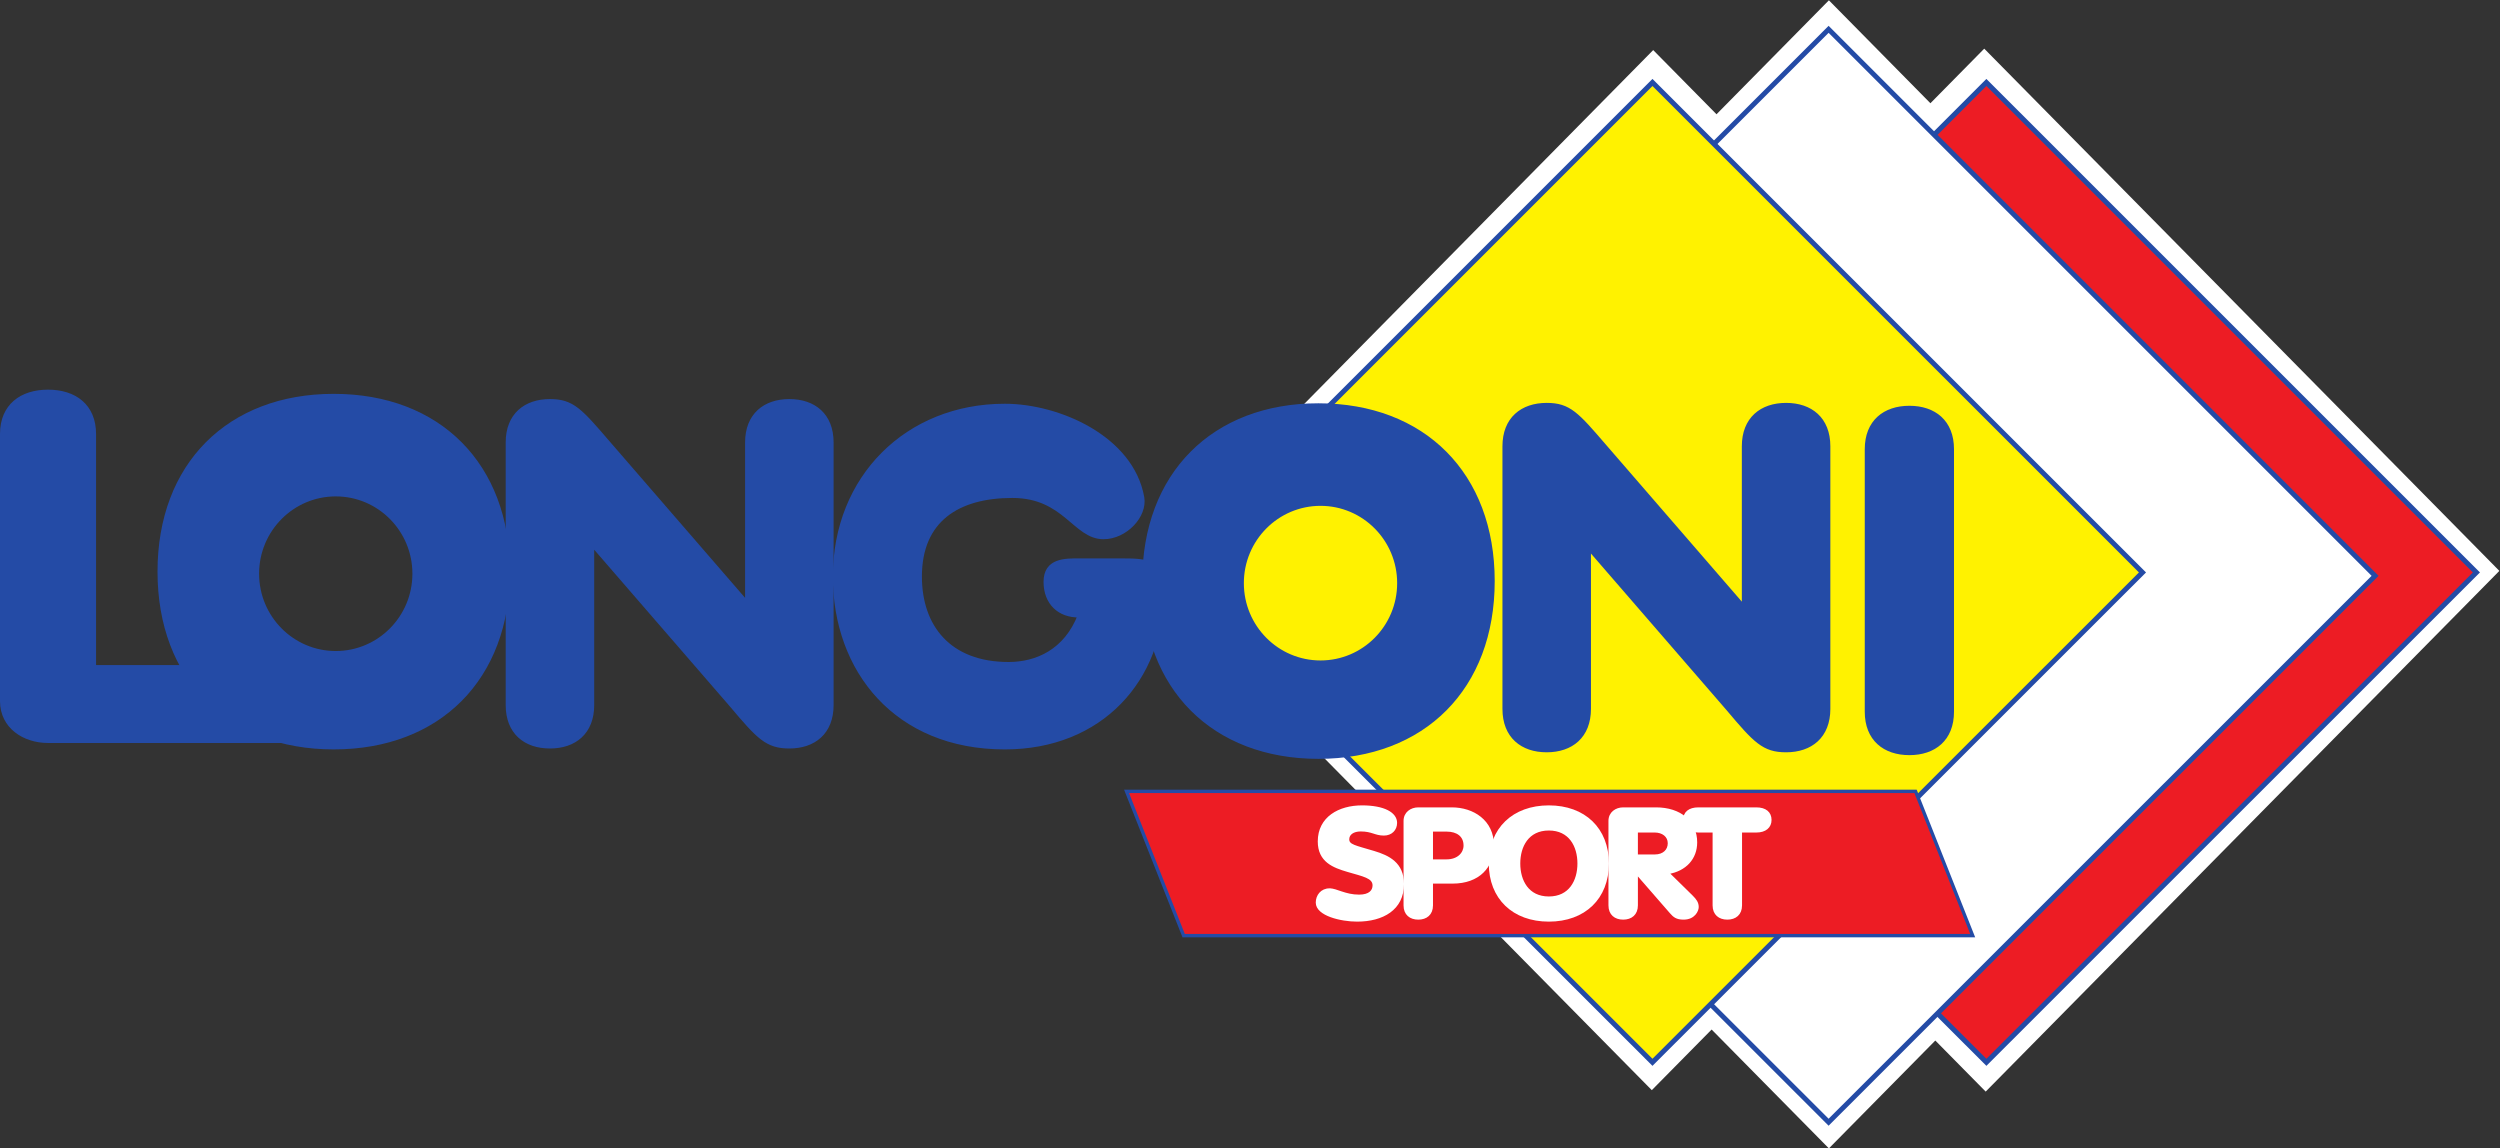
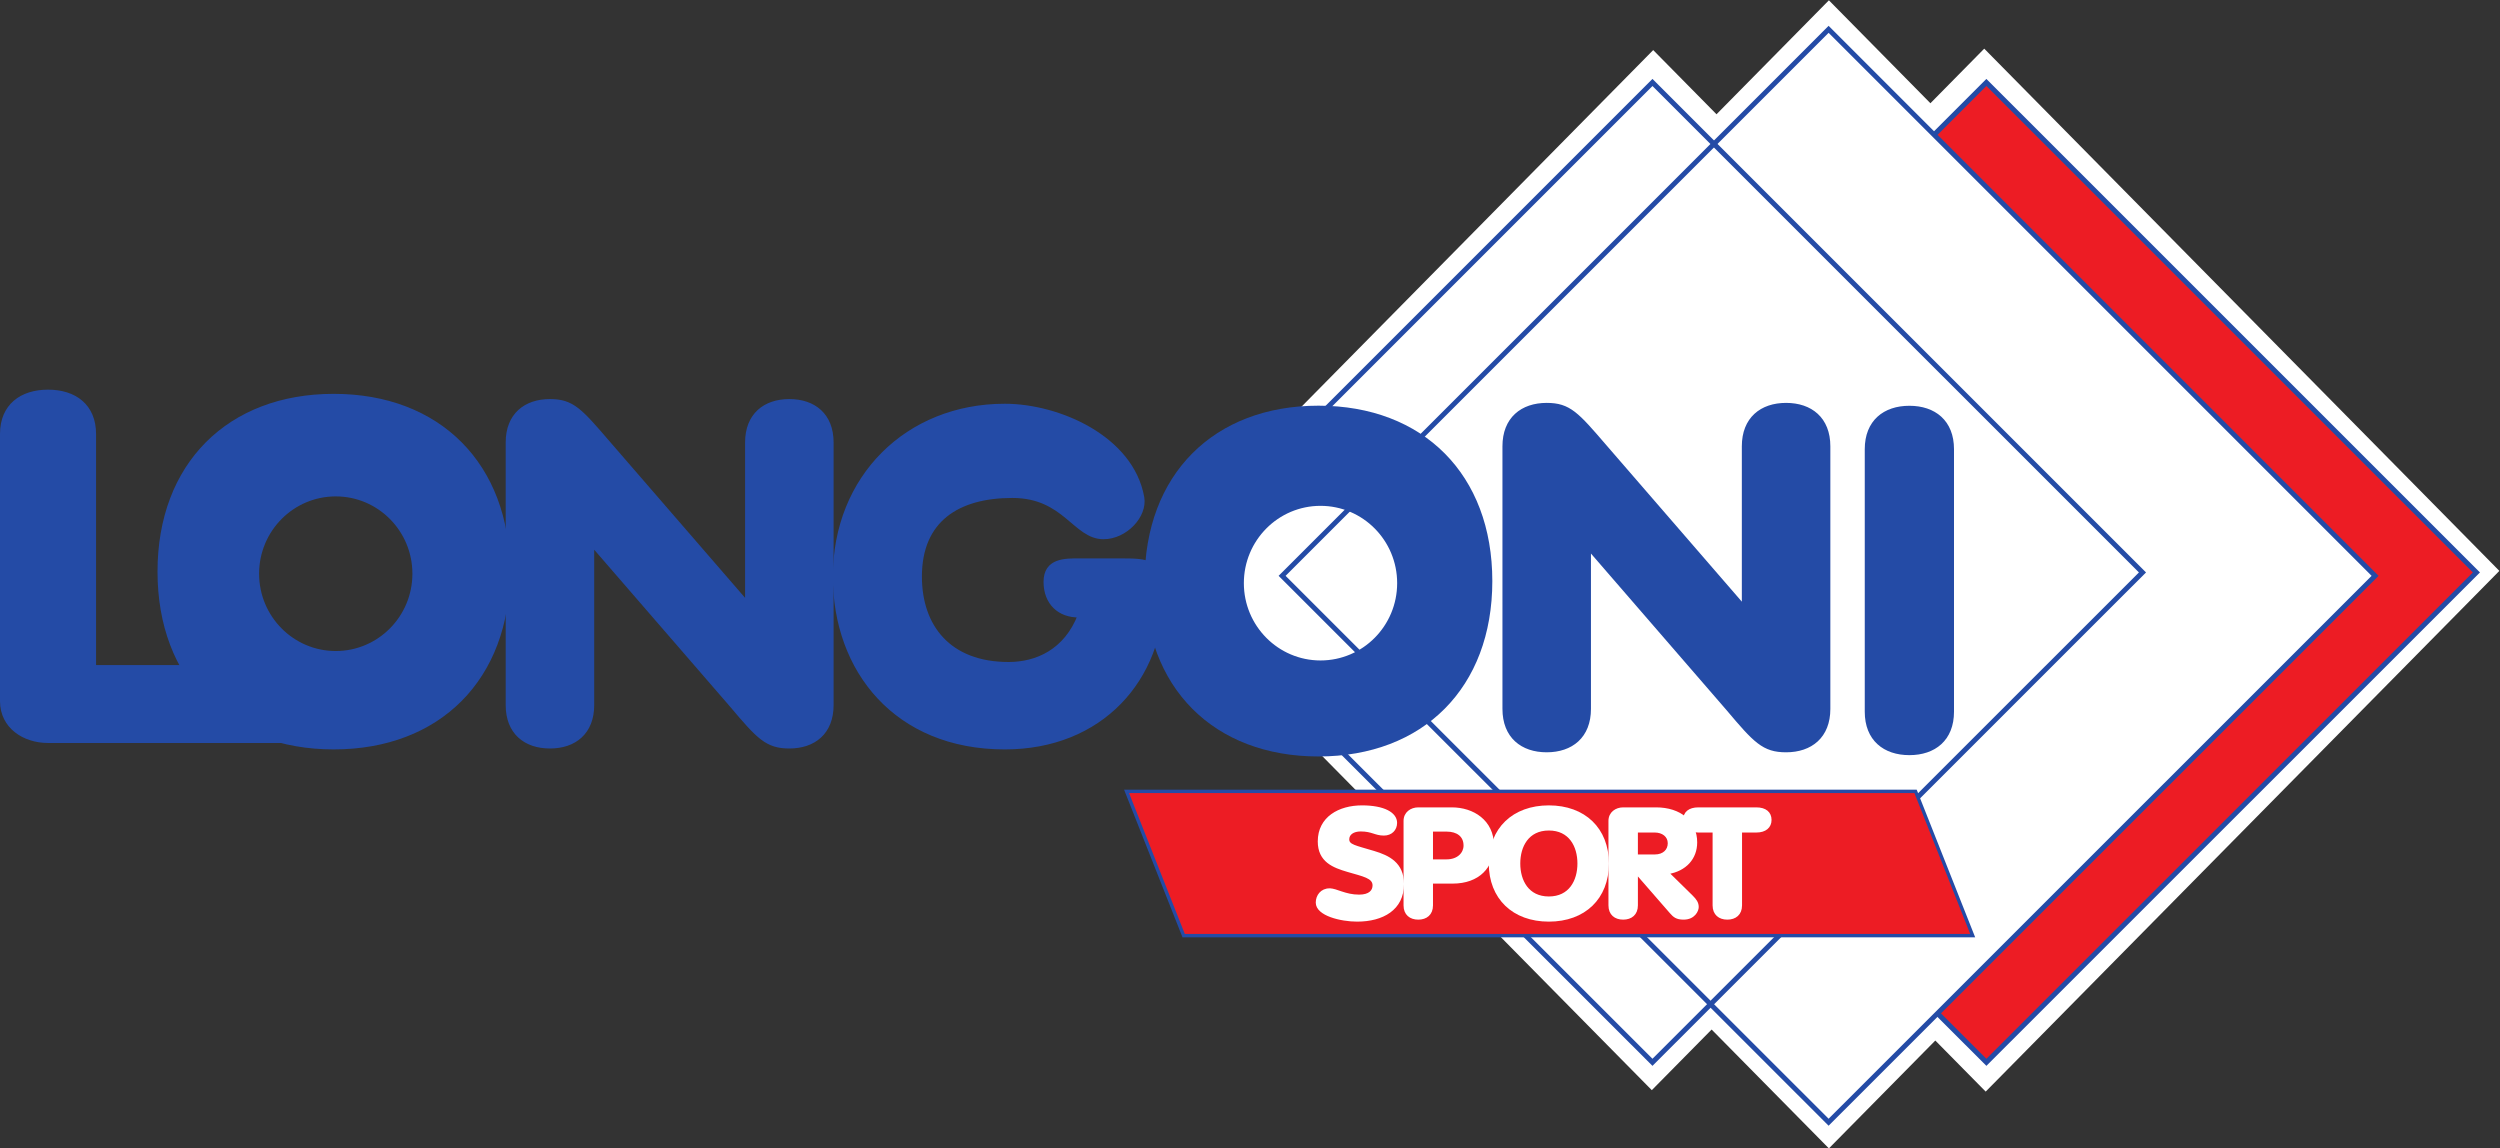
<svg xmlns="http://www.w3.org/2000/svg" xmlns:ns1="http://sodipodi.sourceforge.net/DTD/sodipodi-0.dtd" xmlns:ns2="http://www.inkscape.org/namespaces/inkscape" version="1.1" id="svg2" width="775.773" height="356.36" viewBox="0 0 775.773 356.36" ns1:docname="Longoni orizzontale_color.eps">
  <rect x="0" y="0" width="775.773" height="356.36" fill="#333333" stroke="none" />
  <defs id="defs6" />
  <ns1:namedview id="namedview4" pagecolor="#ffffff" bordercolor="#000000" borderopacity="0.25" ns2:showpageshadow="2" ns2:pageopacity="0.0" ns2:pagecheckerboard="0" ns2:deskcolor="#d1d1d1" />
  <g id="g8" ns2:groupmode="layer" ns2:label="ink_ext_XXXXXX" transform="matrix(1.333,0,0,-1.333,0,356.36)">
    <g id="g10" transform="scale(0.1)">
      <path d="M 4622.48,140.871 3431.96,1347.65 4619.11,2551.45 5809.74,1344.39 4622.48,140.871" style="fill:#ffffff;fill-opacity:1;fill-rule:nonzero;stroke:none" id="path12" />
      <path d="M 4622.48,140.871 3431.96,1347.65 4619.11,2551.45 5809.74,1344.39 Z" style="fill:none;stroke:#ffffff;stroke-width:12.124;stroke-linecap:butt;stroke-linejoin:miter;stroke-miterlimit:4;stroke-dasharray:none;stroke-opacity:1" id="path14" />
      <path d="m 4257.49,8.5 -1309.74,1327.64 1309.74,1328 1309.69,-1328 L 4257.49,8.5" style="fill:#ffffff;fill-opacity:1;fill-rule:nonzero;stroke:none" id="path16" />
      <path d="m 4257.49,8.5 -1309.74,1327.64 1309.74,1328 1309.69,-1328 z" style="fill:none;stroke:#ffffff;stroke-width:11.947;stroke-linecap:butt;stroke-linejoin:miter;stroke-miterlimit:4;stroke-dasharray:none;stroke-opacity:1" id="path18" />
      <path d="M 3845.24,144.211 2661.28,1344.39 3848.49,2548.14 5032.56,1347.65 3845.24,144.211" style="fill:#ffffff;fill-opacity:1;fill-rule:nonzero;stroke:none" id="path20" />
      <path d="M 3845.24,144.211 2661.28,1344.39 3848.49,2548.14 5032.56,1347.65 Z" style="fill:none;stroke:#ffffff;stroke-width:12.124;stroke-linecap:butt;stroke-linejoin:miter;stroke-miterlimit:4;stroke-dasharray:none;stroke-opacity:1" id="path22" />
      <path d="M 4624.14,200.422 3483.57,1340.78 4624.08,2481.39 5764.82,1340.78 4624.14,200.422" style="fill:#ed1c24;fill-opacity:1;fill-rule:nonzero;stroke:none" id="path24" />
      <path d="M 4624.14,200.422 3483.57,1340.78 4624.08,2481.39 5764.82,1340.78 Z" style="fill:none;stroke:#244ba6;stroke-width:11.696;stroke-linecap:butt;stroke-linejoin:miter;stroke-miterlimit:4;stroke-dasharray:none;stroke-opacity:1" id="path26" />
      <path d="M 4256.8,60.93 2984.6,1332.87 4256.8,2605.13 5529.01,1332.87 4256.8,60.93" style="fill:#ffffff;fill-opacity:1;fill-rule:nonzero;stroke:none" id="path28" />
      <path d="M 4256.8,60.93 2984.6,1332.87 4256.8,2605.13 5529.01,1332.87 Z" style="fill:none;stroke:#244ba6;stroke-width:11.525;stroke-linecap:butt;stroke-linejoin:miter;stroke-miterlimit:4;stroke-dasharray:none;stroke-opacity:1" id="path30" />
-       <path d="M 3846.77,200.422 2706.22,1340.78 3846.77,2481.39 4987.47,1340.78 3846.77,200.422" style="fill:#fff200;fill-opacity:1;fill-rule:nonzero;stroke:none" id="path32" />
      <path d="M 3846.77,200.422 2706.22,1340.78 3846.77,2481.39 4987.47,1340.78 Z" style="fill:none;stroke:#244ba6;stroke-width:11.696;stroke-linecap:butt;stroke-linejoin:miter;stroke-miterlimit:4;stroke-dasharray:none;stroke-opacity:1" id="path34" />
      <path d="m 6.051,1663.12 c 0,64.38 44.297,97.12 105.828,97.12 61.359,0 105.703,-32.74 105.703,-97.12 v -544.01 h 449.289 c 66.699,0 105.84,-31.59 105.84,-84.64 0,-50.829 -39.141,-84.65 -105.84,-84.65 H 111.879 c -54.883,0 -105.828,32.731 -105.828,91.39 v 621.91" style="fill:#244ba6;fill-opacity:1;fill-rule:nonzero;stroke:none" id="path36" />
      <path d="m 6.051,1663.12 c 0,64.38 44.297,97.12 105.828,97.12 61.359,0 105.703,-32.74 105.703,-97.12 v -544.01 h 449.289 c 66.699,0 105.84,-31.59 105.84,-84.64 0,-50.829 -39.141,-84.65 -105.84,-84.65 H 111.879 c -54.883,0 -105.828,32.731 -105.828,91.39 z" style="fill:none;stroke:#244ba6;stroke-width:12.101;stroke-linecap:butt;stroke-linejoin:miter;stroke-miterlimit:4;stroke-dasharray:none;stroke-opacity:1" id="path38" />
      <path d="m 1182.95,1643.38 c 0,63.07 40.81,95.24 97.25,95.24 51.69,0 69.72,-21.07 134.5,-96.39 l 323.15,-373.28 h 2.4 v 374.43 c 0,63.07 40.81,95.24 97.24,95.24 56.5,0 97.3,-32.17 97.3,-95.24 v -611.44 c 0,-63.131 -40.8,-95.241 -97.3,-95.241 -51.64,0 -70.85,21.012 -134.51,96.441 l -323.08,373.18 h -2.4 v -374.38 c 0,-63.131 -40.81,-95.241 -97.3,-95.241 -56.44,0 -97.25,32.11 -97.25,95.241 v 611.44" style="fill:#244ba6;fill-opacity:1;fill-rule:nonzero;stroke:none" id="path40" />
      <path d="m 1182.95,1643.38 c 0,63.07 40.81,95.24 97.25,95.24 51.69,0 69.72,-21.07 134.5,-96.39 l 323.15,-373.28 h 2.4 v 374.43 c 0,63.07 40.81,95.24 97.24,95.24 56.5,0 97.3,-32.17 97.3,-95.24 v -611.44 c 0,-63.131 -40.8,-95.241 -97.3,-95.241 -51.64,0 -70.85,21.012 -134.51,96.441 l -323.08,373.18 h -2.4 v -374.38 c 0,-63.131 -40.81,-95.241 -97.3,-95.241 -56.44,0 -97.25,32.11 -97.25,95.241 z" style="fill:none;stroke:#244ba6;stroke-width:11.496;stroke-linecap:butt;stroke-linejoin:miter;stroke-miterlimit:4;stroke-dasharray:none;stroke-opacity:1" id="path42" />
      <path d="m 3503.3,1634.49 c 0,63.09 40.8,95.24 97.23,95.24 51.69,0 69.72,-21.05 134.5,-96.37 l 323.15,-373.28 h 2.39 v 374.41 c 0,63.09 40.81,95.24 97.25,95.24 56.49,0 97.3,-32.15 97.3,-95.24 v -611.42 c 0,-63.14 -40.81,-95.238 -97.3,-95.238 -51.62,0 -70.86,21 -134.49,96.438 l -323.1,373.16 h -2.4 v -374.36 c 0,-63.14 -40.81,-95.238 -97.3,-95.238 -56.43,0 -97.23,32.098 -97.23,95.238 v 611.42" style="fill:#244ba6;fill-opacity:1;fill-rule:nonzero;stroke:none" id="path44" />
      <path d="m 3503.3,1634.49 c 0,63.09 40.8,95.24 97.23,95.24 51.69,0 69.72,-21.05 134.5,-96.37 l 323.15,-373.28 h 2.39 v 374.41 c 0,63.09 40.81,95.24 97.25,95.24 56.49,0 97.3,-32.15 97.3,-95.24 v -611.42 c 0,-63.14 -40.81,-95.238 -97.3,-95.238 -51.62,0 -70.86,21 -134.49,96.438 l -323.1,373.16 h -2.4 v -374.36 c 0,-63.14 -40.81,-95.238 -97.3,-95.238 -56.43,0 -97.23,32.098 -97.23,95.238 z" style="fill:none;stroke:#244ba6;stroke-width:11.496;stroke-linecap:butt;stroke-linejoin:miter;stroke-miterlimit:4;stroke-dasharray:none;stroke-opacity:1" id="path46" />
      <path d="m 2607.23,1367.9 c 63.14,0 97.01,-0.51 97.01,-71.94 0,-203.69 -142.05,-361.601 -365.2,-361.601 -252.58,0 -394.64,179.261 -394.64,396.801 0,230.37 167.98,396.75 394.64,396.75 124.88,0 294.58,-74.18 319.13,-212.62 7.44,-41.97 -38.62,-91.58 -89.35,-91.58 -66.5,0 -89.22,96.04 -212.11,96.04 -127.39,0 -216.17,-56.32 -216.17,-188.59 0,-117.33 68.46,-204.44 207.25,-204.44 64.73,0 133.98,29.01 167.01,114.81 h -2 c -46.64,-0.91 -77.95,29.31 -77.95,77.26 0,50.15 44.7,49.11 77.95,49.11 h 94.43" style="fill:#244ba6;fill-opacity:1;fill-rule:nonzero;stroke:none" id="path48" />
      <path d="m 2607.23,1367.9 c 63.14,0 97.01,-0.51 97.01,-71.94 0,-203.69 -142.05,-361.601 -365.2,-361.601 -252.58,0 -394.64,179.261 -394.64,396.801 0,230.37 167.98,396.75 394.64,396.75 124.88,0 294.58,-74.18 319.13,-212.62 7.44,-41.97 -38.62,-91.58 -89.35,-91.58 -66.5,0 -89.22,96.04 -212.11,96.04 -127.39,0 -216.17,-56.32 -216.17,-188.59 0,-117.33 68.46,-204.44 207.25,-204.44 64.73,0 133.98,29.01 167.01,114.81 h -2 c -46.64,-0.91 -77.95,29.31 -77.95,77.26 0,50.15 44.7,49.11 77.95,49.11 z" style="fill:none;stroke:#244ba6;stroke-width:11.147;stroke-linecap:butt;stroke-linejoin:miter;stroke-miterlimit:4;stroke-dasharray:none;stroke-opacity:1" id="path50" />
      <path d="m 4542.94,1016.55 c 0,-63.198 -41.14,-95.3 -98.09,-95.3 -56.89,0 -98.11,32.102 -98.11,95.3 v 611.2 c 0,63.12 41.22,95.23 98.11,95.23 56.95,0 98.09,-32.11 98.09,-95.23 v -611.2" style="fill:#244ba6;fill-opacity:1;fill-rule:nonzero;stroke:none" id="path52" />
      <path d="m 4542.94,1016.55 c 0,-63.198 -41.14,-95.3 -98.09,-95.3 -56.89,0 -98.11,32.102 -98.11,95.3 v 611.2 c 0,63.12 41.22,95.23 98.11,95.23 56.95,0 98.09,-32.11 98.09,-95.23 z" style="fill:none;stroke:#244ba6;stroke-width:11.544;stroke-linecap:butt;stroke-linejoin:miter;stroke-miterlimit:4;stroke-dasharray:none;stroke-opacity:1" id="path54" />
      <path d="m 781.578,1152.3 c -101.535,0 -183.957,83.05 -183.957,185.55 0,102.46 82.422,185.5 183.957,185.5 101.649,0 184.004,-83.04 184.004,-185.5 0,-102.5 -82.355,-185.55 -184.004,-185.55 z m -4.687,598.67 c -243.926,0 -404.661,-160.25 -404.661,-408.3 0,-248.06 160.735,-408.311 404.661,-408.311 243.979,0 404.699,160.251 404.699,408.311 0,248.05 -160.72,408.3 -404.699,408.3" style="fill:#244ba6;fill-opacity:1;fill-rule:nonzero;stroke:none" id="path56" />
      <path d="m 781.578,1152.3 c -101.535,0 -183.957,83.05 -183.957,185.55 0,102.46 82.422,185.5 183.957,185.5 101.649,0 184.004,-83.04 184.004,-185.5 0,-102.5 -82.355,-185.55 -184.004,-185.55 z m -4.687,598.67 c -243.926,0 -404.661,-160.25 -404.661,-408.3 0,-248.06 160.735,-408.311 404.661,-408.311 243.979,0 404.699,160.251 404.699,408.311 0,248.05 -160.72,408.3 -404.699,408.3 z" style="fill:none;stroke:#244ba6;stroke-width:11.102;stroke-linecap:butt;stroke-linejoin:miter;stroke-miterlimit:4;stroke-dasharray:none;stroke-opacity:1" id="path58" />
      <path d="m 3073.98,1130.33 c -101.52,0 -183.96,83.03 -183.96,185.55 0,102.44 82.44,185.49 183.96,185.49 101.64,0 184,-83.05 184,-185.49 0,-102.52 -82.36,-185.55 -184,-185.55 z m -4.7,598.67 c -243.92,0 -404.64,-160.27 -404.64,-408.32 0,-248.05 160.72,-408.301 404.64,-408.301 244,0 404.7,160.251 404.7,408.301 0,248.05 -160.7,408.32 -404.7,408.32" style="fill:#244ba6;fill-opacity:1;fill-rule:nonzero;stroke:none" id="path60" />
-       <path d="m 3073.98,1130.33 c -101.52,0 -183.96,83.03 -183.96,185.55 0,102.44 82.44,185.49 183.96,185.49 101.64,0 184,-83.05 184,-185.49 0,-102.52 -82.36,-185.55 -184,-185.55 z m -4.7,598.67 c -243.92,0 -404.64,-160.27 -404.64,-408.32 0,-248.05 160.72,-408.301 404.64,-408.301 244,0 404.7,160.251 404.7,408.301 0,248.05 -160.7,408.32 -404.7,408.32 z" style="fill:none;stroke:#244ba6;stroke-width:11.102;stroke-linecap:butt;stroke-linejoin:miter;stroke-miterlimit:4;stroke-dasharray:none;stroke-opacity:1" id="path62" />
+       <path d="m 3073.98,1130.33 c -101.52,0 -183.96,83.03 -183.96,185.55 0,102.44 82.44,185.49 183.96,185.49 101.64,0 184,-83.05 184,-185.49 0,-102.52 -82.36,-185.55 -184,-185.55 z m -4.7,598.67 z" style="fill:none;stroke:#244ba6;stroke-width:11.102;stroke-linecap:butt;stroke-linejoin:miter;stroke-miterlimit:4;stroke-dasharray:none;stroke-opacity:1" id="path62" />
      <path d="M 4592.23,495.262 H 2755.46 l -132.95,335.91 h 1836.7 l 133.02,-335.91" style="fill:#ed1c24;fill-opacity:1;fill-rule:nonzero;stroke:none" id="path64" />
      <path d="M 4592.23,495.262 H 2755.46 l -132.95,335.91 h 1836.7 z" style="fill:none;stroke:#244ba6;stroke-width:7.882;stroke-linecap:butt;stroke-linejoin:miter;stroke-miterlimit:4;stroke-dasharray:none;stroke-opacity:1" id="path66" />
      <path d="m 3095.26,602.922 c 15.69,0 36.12,-14.672 68.63,-14.672 24.72,0 33.77,11.41 33.77,23.941 0,19.278 -24.32,23.168 -60.43,33.891 -32.92,9.648 -67.1,22.477 -67.1,68.559 0,55.339 47.52,81.39 100.46,81.39 50.99,0 79.22,-16.043 79.22,-38.191 0,-15.731 -11.4,-27.11 -28.23,-27.11 -20.42,0 -27.07,9.59 -54.13,9.59 -17.24,0 -29.03,-8.16 -29.03,-20.699 0,-14.609 15.69,-16.371 59.63,-29.59 34.52,-10.371 67.82,-26.449 67.82,-74.652 0,-58.539 -47.43,-84.981 -106.68,-84.981 -37.25,0 -93.74,13.223 -93.74,41.782 0,15.742 10.58,30.742 29.81,30.742" style="fill:#ffffff;fill-opacity:1;fill-rule:nonzero;stroke:none" id="path68" />
      <path d="m 3095.26,602.922 c 15.69,0 36.12,-14.672 68.63,-14.672 24.72,0 33.77,11.41 33.77,23.941 0,19.278 -24.32,23.168 -60.43,33.891 -32.92,9.648 -67.1,22.477 -67.1,68.559 0,55.339 47.52,81.39 100.46,81.39 50.99,0 79.22,-16.043 79.22,-38.191 0,-15.731 -11.4,-27.11 -28.23,-27.11 -20.42,0 -27.07,9.59 -54.13,9.59 -17.24,0 -29.03,-8.16 -29.03,-20.699 0,-14.609 15.69,-16.371 59.63,-29.59 34.52,-10.371 67.82,-26.449 67.82,-74.652 0,-58.539 -47.43,-84.981 -106.68,-84.981 -37.25,0 -93.74,13.223 -93.74,41.782 0,15.742 10.58,30.742 29.81,30.742 z" style="fill:none;stroke:#ffffff;stroke-width:5;stroke-linecap:butt;stroke-linejoin:miter;stroke-miterlimit:4;stroke-dasharray:none;stroke-opacity:1" id="path70" />
      <path d="m 3333.35,670.34 h 34.13 c 27.07,0 42,16.762 42,34.629 0,22.89 -16.88,35.011 -42,35.011 h -34.13 z m -63.52,92.14 c 0,18.551 15.28,28.911 31.76,28.911 h 78.08 c 48.99,0 95.69,-28.911 95.69,-86.422 0,-49.61 -33.37,-86.039 -93.74,-86.039 h -48.27 v -53.219 c 0,-20.313 -13.32,-30.66 -31.76,-30.66 -18.42,0 -31.76,10.347 -31.76,30.66 V 762.48" style="fill:#ffffff;fill-opacity:1;fill-rule:nonzero;stroke:none" id="path72" />
      <path d="m 3333.35,670.34 h 34.13 c 27.07,0 42,16.762 42,34.629 0,22.89 -16.88,35.011 -42,35.011 h -34.13 z m -63.52,92.14 c 0,18.551 15.28,28.911 31.76,28.911 h 78.08 c 48.99,0 95.69,-28.911 95.69,-86.422 0,-49.61 -33.37,-86.039 -93.74,-86.039 h -48.27 v -53.219 c 0,-20.313 -13.32,-30.66 -31.76,-30.66 -18.42,0 -31.76,10.347 -31.76,30.66 z" style="fill:none;stroke:#ffffff;stroke-width:5;stroke-linecap:butt;stroke-linejoin:miter;stroke-miterlimit:4;stroke-dasharray:none;stroke-opacity:1" id="path74" />
      <path d="m 3536.55,663.23 c 0,-40.351 20.03,-79.261 69.01,-79.261 49.05,0 69.04,38.91 69.04,79.261 0,40.352 -19.99,79.282 -69.04,79.282 -48.98,0 -69.01,-38.93 -69.01,-79.282 z m 206.32,0 c 0,-80.699 -54.54,-132.832 -137.31,-132.832 -82.75,0 -137.3,52.133 -137.3,132.832 0,80.711 54.55,132.801 137.3,132.801 82.77,0 137.31,-52.09 137.31,-132.801" style="fill:#ffffff;fill-opacity:1;fill-rule:nonzero;stroke:none" id="path76" />
      <path d="m 3536.55,663.23 c 0,-40.351 20.03,-79.261 69.01,-79.261 49.05,0 69.04,38.91 69.04,79.261 0,40.352 -19.99,79.282 -69.04,79.282 -48.98,0 -69.01,-38.93 -69.01,-79.282 z m 206.32,0 c 0,-80.699 -54.54,-132.832 -137.31,-132.832 -82.75,0 -137.3,52.133 -137.3,132.832 0,80.711 54.55,132.801 137.3,132.801 82.77,0 137.31,-52.09 137.31,-132.801 z" style="fill:none;stroke:#ffffff;stroke-width:5;stroke-linecap:butt;stroke-linejoin:miter;stroke-miterlimit:4;stroke-dasharray:none;stroke-opacity:1" id="path78" />
      <path d="m 3810.35,681.781 h 41.96 c 20.77,0 32.56,12.481 32.56,28.559 0,17.109 -14.54,27.469 -32.56,27.469 h -41.96 z m -63.53,80.699 c 0,18.551 15.28,28.911 31.77,28.911 h 76.46 c 56.49,0 93.34,-31.43 93.34,-78.922 0,-37.5 -25.12,-64.61 -65.11,-71.387 l 55.33,-54.32 c 8.65,-8.512 13.34,-15.332 13.34,-24.961 0,-8.219 -8.24,-26.75 -32.58,-26.75 -16.46,0 -22.36,5.308 -30.19,14.23 l -78.08,89.629 h -0.75 v -73.199 c 0,-20.313 -13.34,-30.66 -31.76,-30.66 -18.5,0 -31.77,10.347 -31.77,30.66 V 762.48" style="fill:#ffffff;fill-opacity:1;fill-rule:nonzero;stroke:none" id="path80" />
      <path d="m 3810.35,681.781 h 41.96 c 20.77,0 32.56,12.481 32.56,28.559 0,17.109 -14.54,27.469 -32.56,27.469 h -41.96 z m -63.53,80.699 c 0,18.551 15.28,28.911 31.77,28.911 h 76.46 c 56.49,0 93.34,-31.43 93.34,-78.922 0,-37.5 -25.12,-64.61 -65.11,-71.387 l 55.33,-54.32 c 8.65,-8.512 13.34,-15.332 13.34,-24.961 0,-8.219 -8.24,-26.75 -32.58,-26.75 -16.46,0 -22.36,5.308 -30.19,14.23 l -78.08,89.629 h -0.75 v -73.199 c 0,-20.313 -13.34,-30.66 -31.76,-30.66 -18.5,0 -31.77,10.347 -31.77,30.66 z" style="fill:none;stroke:#ffffff;stroke-width:5;stroke-linecap:butt;stroke-linejoin:miter;stroke-miterlimit:4;stroke-dasharray:none;stroke-opacity:1" id="path82" />
      <path d="m 3989.26,737.809 h -35.65 c -21.23,0 -32.97,10.711 -32.97,26.781 0,16.781 11.74,26.801 32.97,26.801 h 134.9 c 21.18,0 32.97,-10.02 32.97,-26.801 0,-16.07 -11.79,-26.781 -32.97,-26.781 h -35.72 V 565.711 c 0,-20.313 -13.28,-30.66 -31.76,-30.66 -18.43,0 -31.77,10.347 -31.77,30.66 v 172.098" style="fill:#ffffff;fill-opacity:1;fill-rule:nonzero;stroke:none" id="path84" />
      <path d="m 3989.26,737.809 h -35.65 c -21.23,0 -32.97,10.711 -32.97,26.781 0,16.781 11.74,26.801 32.97,26.801 h 134.9 c 21.18,0 32.97,-10.02 32.97,-26.801 0,-16.07 -11.79,-26.781 -32.97,-26.781 h -35.72 V 565.711 c 0,-20.313 -13.28,-30.66 -31.76,-30.66 -18.43,0 -31.77,10.347 -31.77,30.66 z" style="fill:none;stroke:#ffffff;stroke-width:5;stroke-linecap:butt;stroke-linejoin:miter;stroke-miterlimit:4;stroke-dasharray:none;stroke-opacity:1" id="path86" />
    </g>
  </g>
</svg>